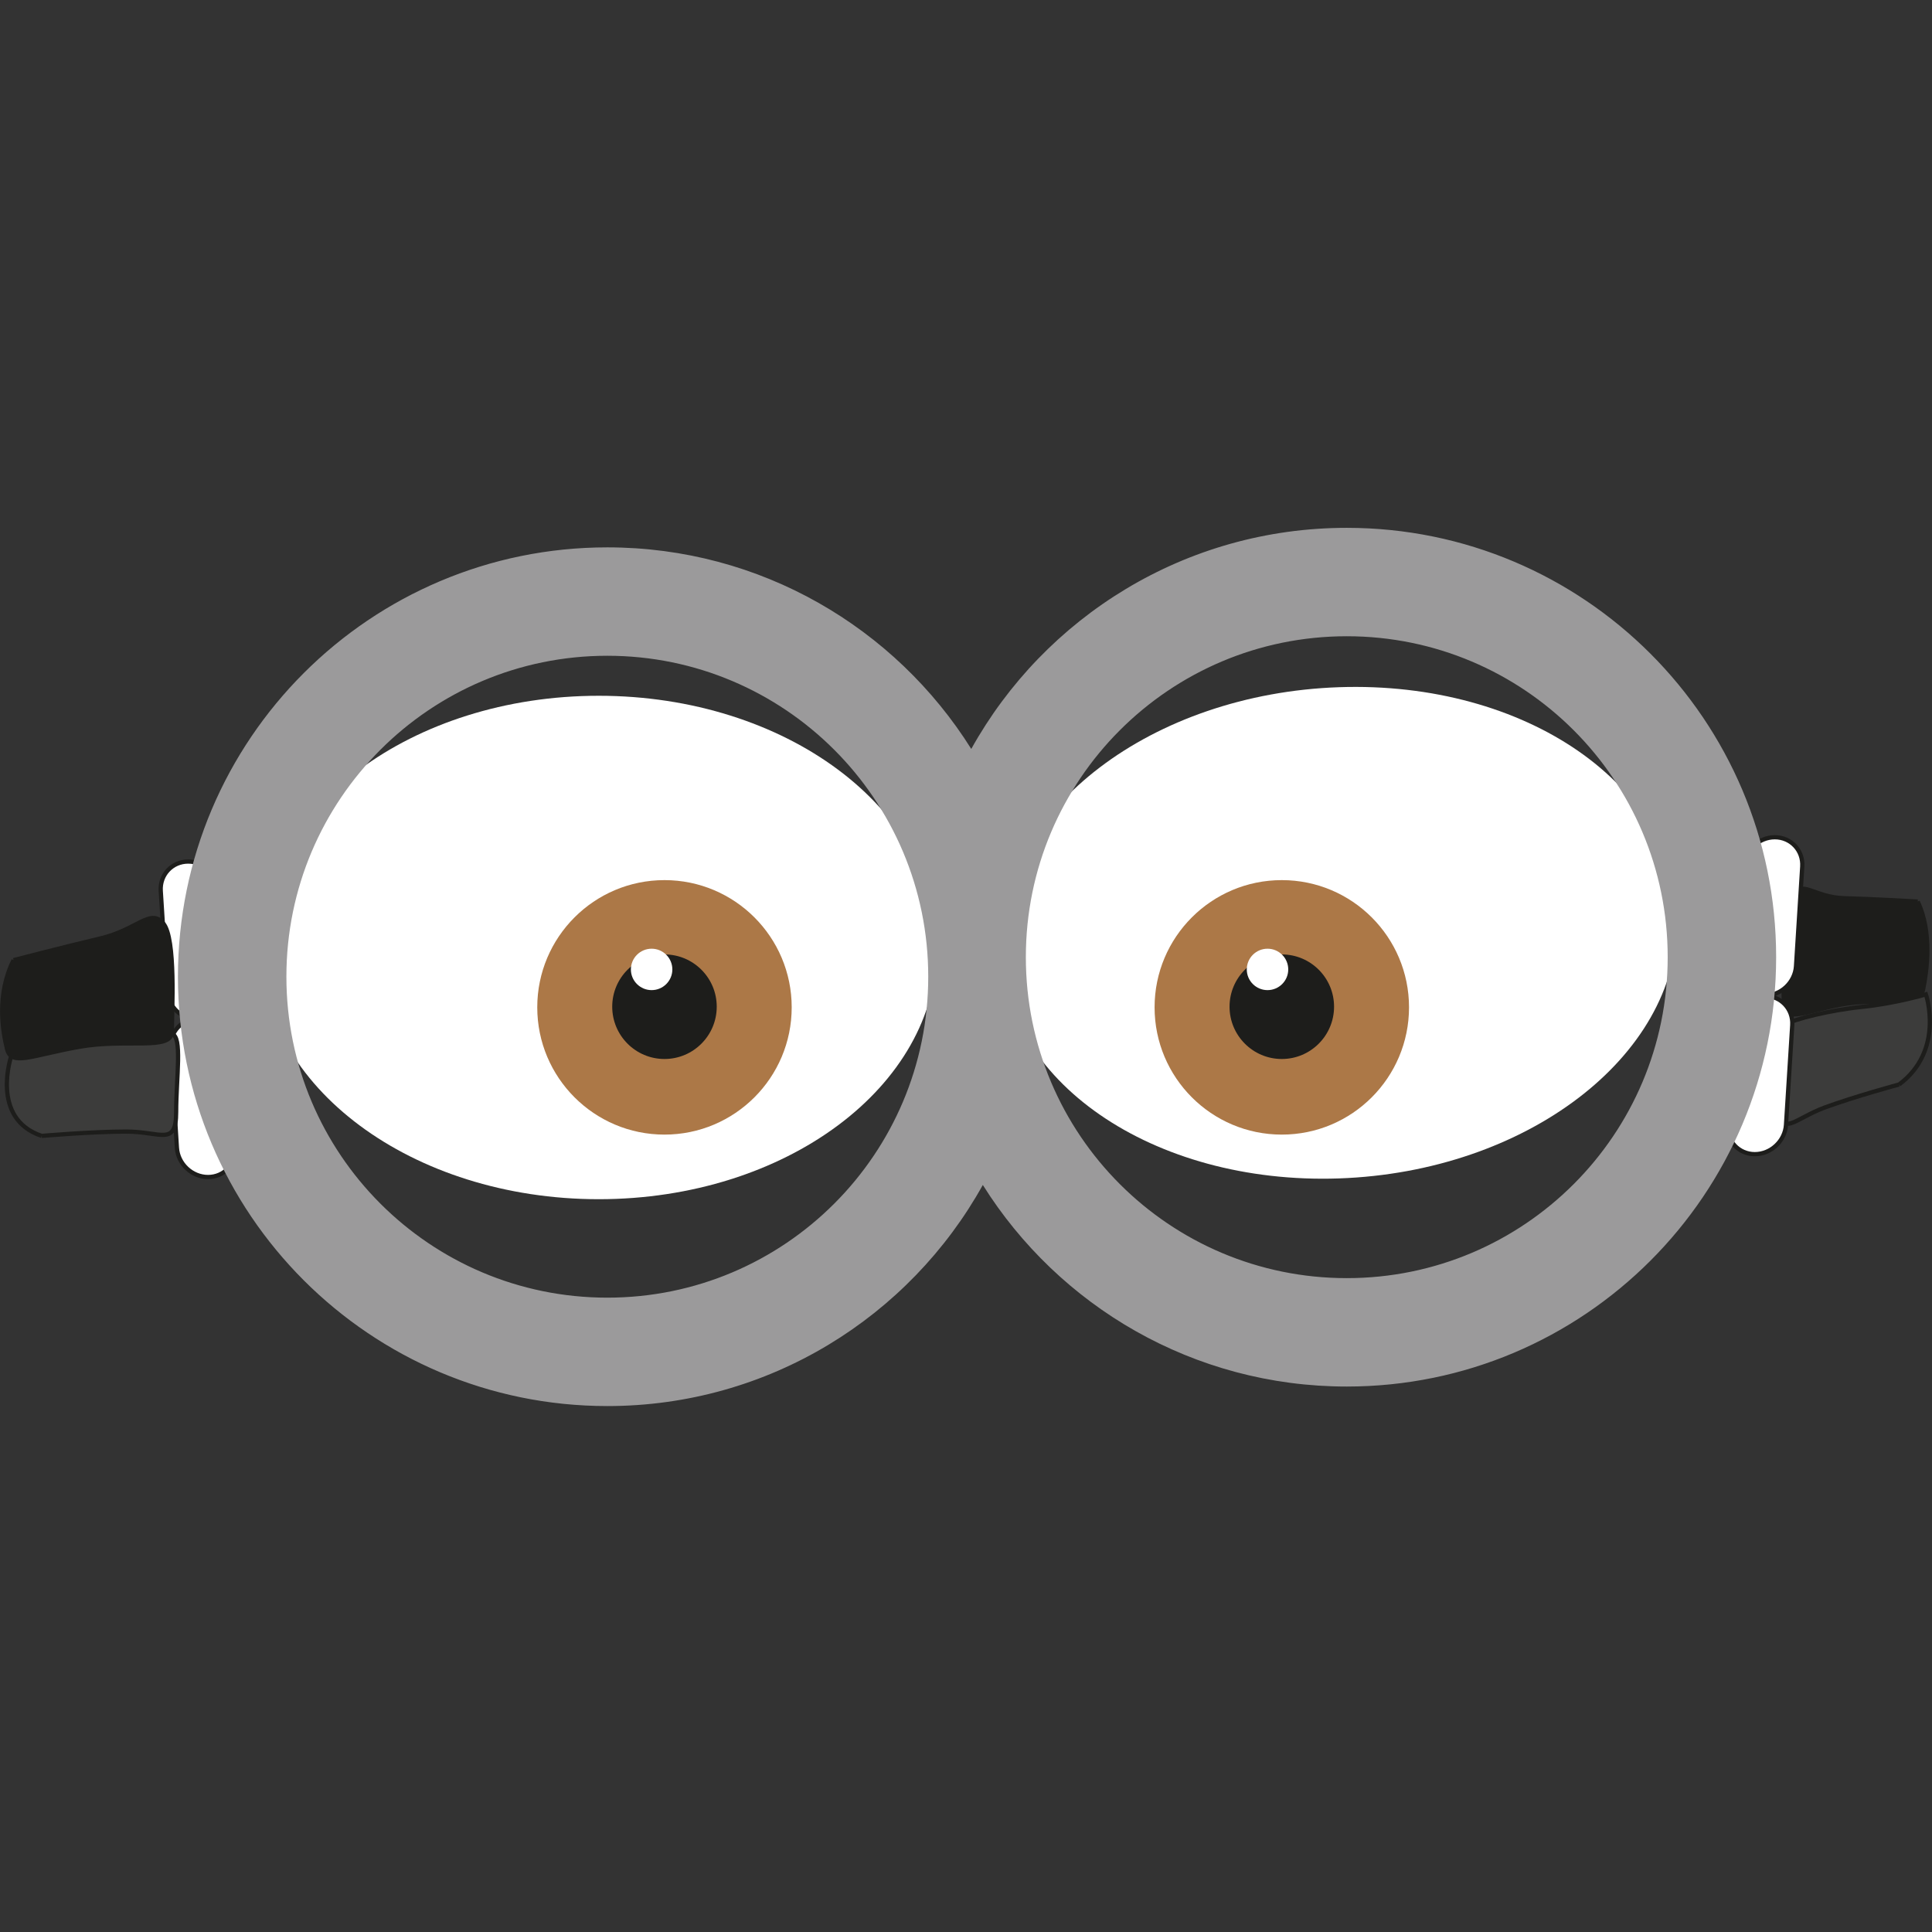
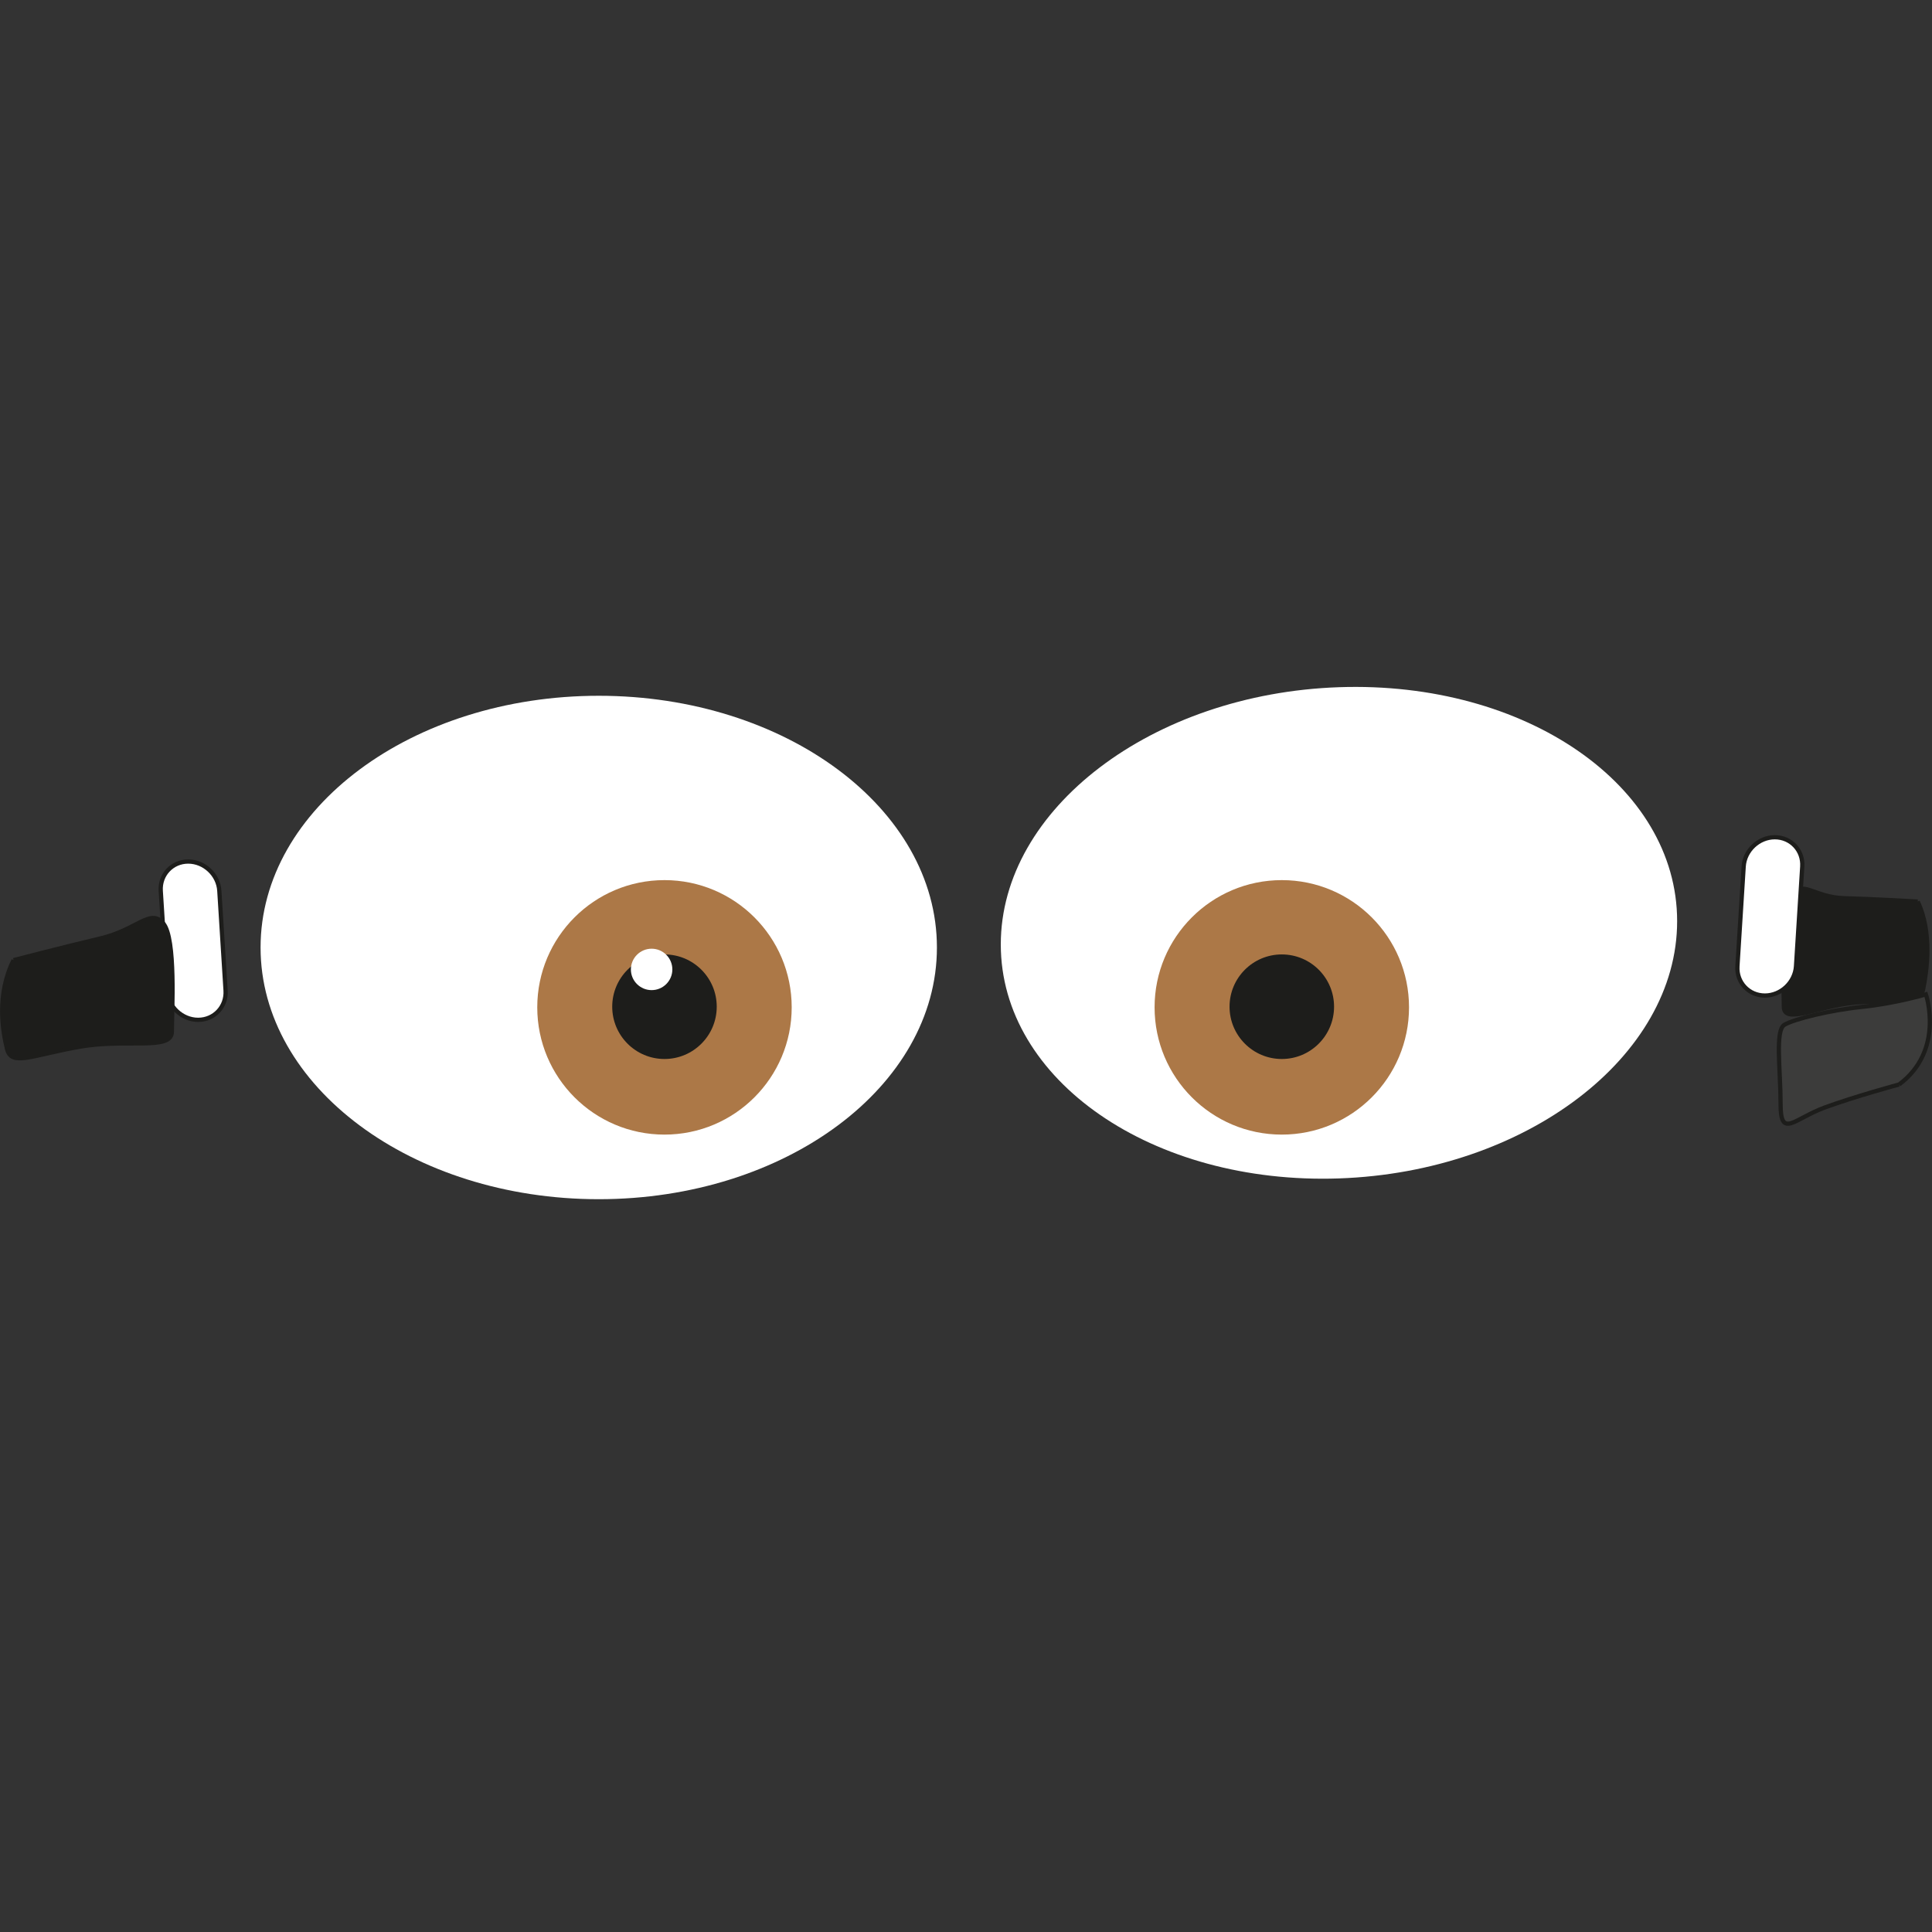
<svg xmlns="http://www.w3.org/2000/svg" width="13.52mm" height="13.52mm" version="1.1" viewBox="0 0 13.52 13.52">
  <rect x="0" y="0" width="13.52" height="13.52" fill="#333333" stroke="none" />
  <g transform="translate(-98.16 -145.52)">
    <g transform="translate(-3.0856e-5 3.689)">
-       <path transform="matrix(.353 0 0 -.353 99.546 148.96)" d="m0 0c.319 0 .597-.261.617-.58l.124-1.978c.02-.319-.224-.58-.543-.58-.32 0-.597.261-.617.58l-.125 1.978c-.02.319.225.58.544.58" style="fill-rule:evenodd;fill:#fff;stroke-miterlimit:2.613;stroke-width:.084;stroke:#1d1d1b" />
-       <path transform="matrix(.353 0 0 -.353 98.452 149.78)" d="m0 0s.989.086 1.677.086c.687 0 .988-.301.988.387s.129 1.504-.086 1.547-1.031-.043-1.762-.215c-.731-.171-1.419-.214-1.419-.214s-.43-1.247.602-1.591" style="fill-rule:evenodd;fill:#3c3c3b;stroke-miterlimit:2.613;stroke-width:.084;stroke:#1d1d1b" />
      <path transform="matrix(.353 0 0 -.353 99.477 147.86)" d="m0 0c.319 0 .597-.261.617-.58l.124-1.978c.02-.319-.224-.58-.544-.58-.319 0-.596.261-.616.58l-.125 1.978c-.02.319.225.58.544.58" style="fill-rule:evenodd;fill:#fff;stroke-miterlimit:2.613;stroke-width:.084;stroke:#1d1d1b" />
      <path transform="matrix(.353 0 0 -.353 98.255 148.55)" d="m0 0s.989.258 1.72.43.988.602 1.246.301.172-1.763.172-2.15c0-.386-.902-.129-1.848-.301-.946-.171-1.333-.386-1.419-.043-.086.344-.215 1.075.129 1.763" style="fill-rule:evenodd;fill:#1d1d1b;stroke-miterlimit:2.613;stroke-width:.084;stroke:#1d1d1b" />
      <path transform="matrix(.353 0 0 -.353 111.58 148.14)" d="m0 0s-.836.049-1.454.066-.836.392-1.054.037c-.218-.356-.146-1.799-.146-2.186s.764.062 1.563.09c.8.029 1.127-.104 1.2.258s.182 1.12-.109 1.735" style="fill-rule:evenodd;fill:#1d1d1b;stroke-miterlimit:2.613;stroke-width:.084;stroke:#1d1d1b" />
      <path transform="matrix(.353 0 0 -.353 111.45 149.42)" d="m0 0s-.872-.235-1.478-.458c-.607-.224-.872-.622-.872.066 0 .687-.114 1.462.076 1.575.189.113.91.292 1.554.357.644.066 1.251.246 1.251.246s.378-1.107-.531-1.786" style="fill-rule:evenodd;fill:#3c3c3b;stroke-miterlimit:2.613;stroke-width:.084;stroke:#1d1d1b" />
      <path transform="matrix(.353 0 0 -.353 110.58 147.69)" d="m0 0c-.319 0-.597-.261-.617-.58l-.124-1.978c-.02-.319.224-.58.544-.58.319 0 .596.261.617.58l.124 1.978c.02.319-.225.58-.544.58" style="fill-rule:evenodd;fill:#fff;stroke-miterlimit:2.613;stroke-width:.084;stroke:#1d1d1b" />
-       <path transform="matrix(.353 0 0 -.353 110.51 148.8)" d="m0 0c-.319 0-.597-.261-.617-.58l-.124-1.978c-.02-.319.224-.58.543-.58.32 0 .597.261.618.58l.124 1.978c.02.319-.225.58-.544.58" style="fill-rule:evenodd;fill:#fff;stroke-miterlimit:2.613;stroke-width:.084;stroke:#1d1d1b" />
      <path transform="matrix(.353 0 0 -.353 102.35 146.7)" d="m0 0c3.702 0 6.704-2.235 6.704-4.99s-3.002-4.99-6.704-4.99-6.704 2.235-6.704 4.99 3.002 4.99 6.704 4.99" style="fill-rule:evenodd;fill:#fff" />
      <path transform="matrix(.353 0 0 -.353 102.81 147.99)" d="m0 0c1.393 0 2.522-1.13 2.522-2.522 0-1.393-1.129-2.523-2.522-2.523s-2.522 1.13-2.522 2.523c0 1.392 1.129 2.522 2.522 2.522" style="fill-rule:evenodd;fill:#ac7847" />
      <path transform="matrix(.353 0 0 -.353 102.81 148.51)" d="m0 0c.572 0 1.036-.464 1.036-1.036s-.464-1.037-1.036-1.037-1.036.465-1.036 1.037.464 1.036 1.036 1.036" style="fill-rule:evenodd;fill:#1d1d1b" />
      <path transform="matrix(.353 0 0 -.353 102.72 148.47)" d="m0 0c.227 0 .411-.184.411-.411 0-.226-.184-.41-.411-.41s-.411.184-.411.41c0 .227.184.411.411.411" style="fill-rule:evenodd;fill:#fff" />
      <path transform="matrix(.353 0 0 -.353 107.53 146.64)" d="m0 0c3.702.128 6.704-1.949 6.704-4.638 0-2.688-3.002-4.972-6.704-5.1-3.702-.127-6.704 1.949-6.704 4.638s3.002 4.972 6.704 5.1" style="fill-rule:evenodd;fill:#fff" />
      <path transform="matrix(.353 0 0 -.353 107.13 147.99)" d="m0 0c1.393 0 2.522-1.13 2.522-2.522 0-1.393-1.129-2.523-2.522-2.523s-2.522 1.13-2.522 2.523c0 1.392 1.129 2.522 2.522 2.522" style="fill-rule:evenodd;fill:#ac7847" />
      <path transform="matrix(.353 0 0 -.353 107.13 148.51)" d="m0 0c.572 0 1.036-.464 1.036-1.036s-.464-1.037-1.036-1.037-1.036.465-1.036 1.037.464 1.036 1.036 1.036" style="fill-rule:evenodd;fill:#1d1d1b" />
-       <path transform="matrix(.353 0 0 -.353 107.03 148.47)" d="m0 0c.227 0 .411-.184.411-.411 0-.226-.184-.41-.411-.41s-.411.184-.411.41c0 .227.184.411.411.411" style="fill-rule:evenodd;fill:#fff" />
-       <path transform="matrix(.353 0 0 -.353 102.41 146.42)" d="m0 0c3.513 0 6.362-2.849 6.362-6.362 0-3.514-2.849-6.363-6.362-6.363s-6.362 2.849-6.362 6.363c0 3.513 2.849 6.362 6.362 6.362m14.659.387c3.513 0 6.362-2.849 6.362-6.362 0-3.514-2.849-6.363-6.362-6.363s-6.362 2.849-6.362 6.363c0 3.513 2.849 6.362 6.362 6.362m-14.659 1.762c3.041 0 5.71-1.596 7.215-3.996 1.453 2.614 4.242 4.383 7.444 4.383 4.7 0 8.512-3.811 8.512-8.511 0-4.701-3.812-8.512-8.512-8.512-3.041 0-5.71 1.596-7.215 3.996-1.453-2.614-4.242-4.383-7.444-4.383-4.7 0-8.512 3.812-8.512 8.512s3.812 8.511 8.512 8.511" style="fill-rule:evenodd;fill:#9b9a9b" />
    </g>
  </g>
</svg>